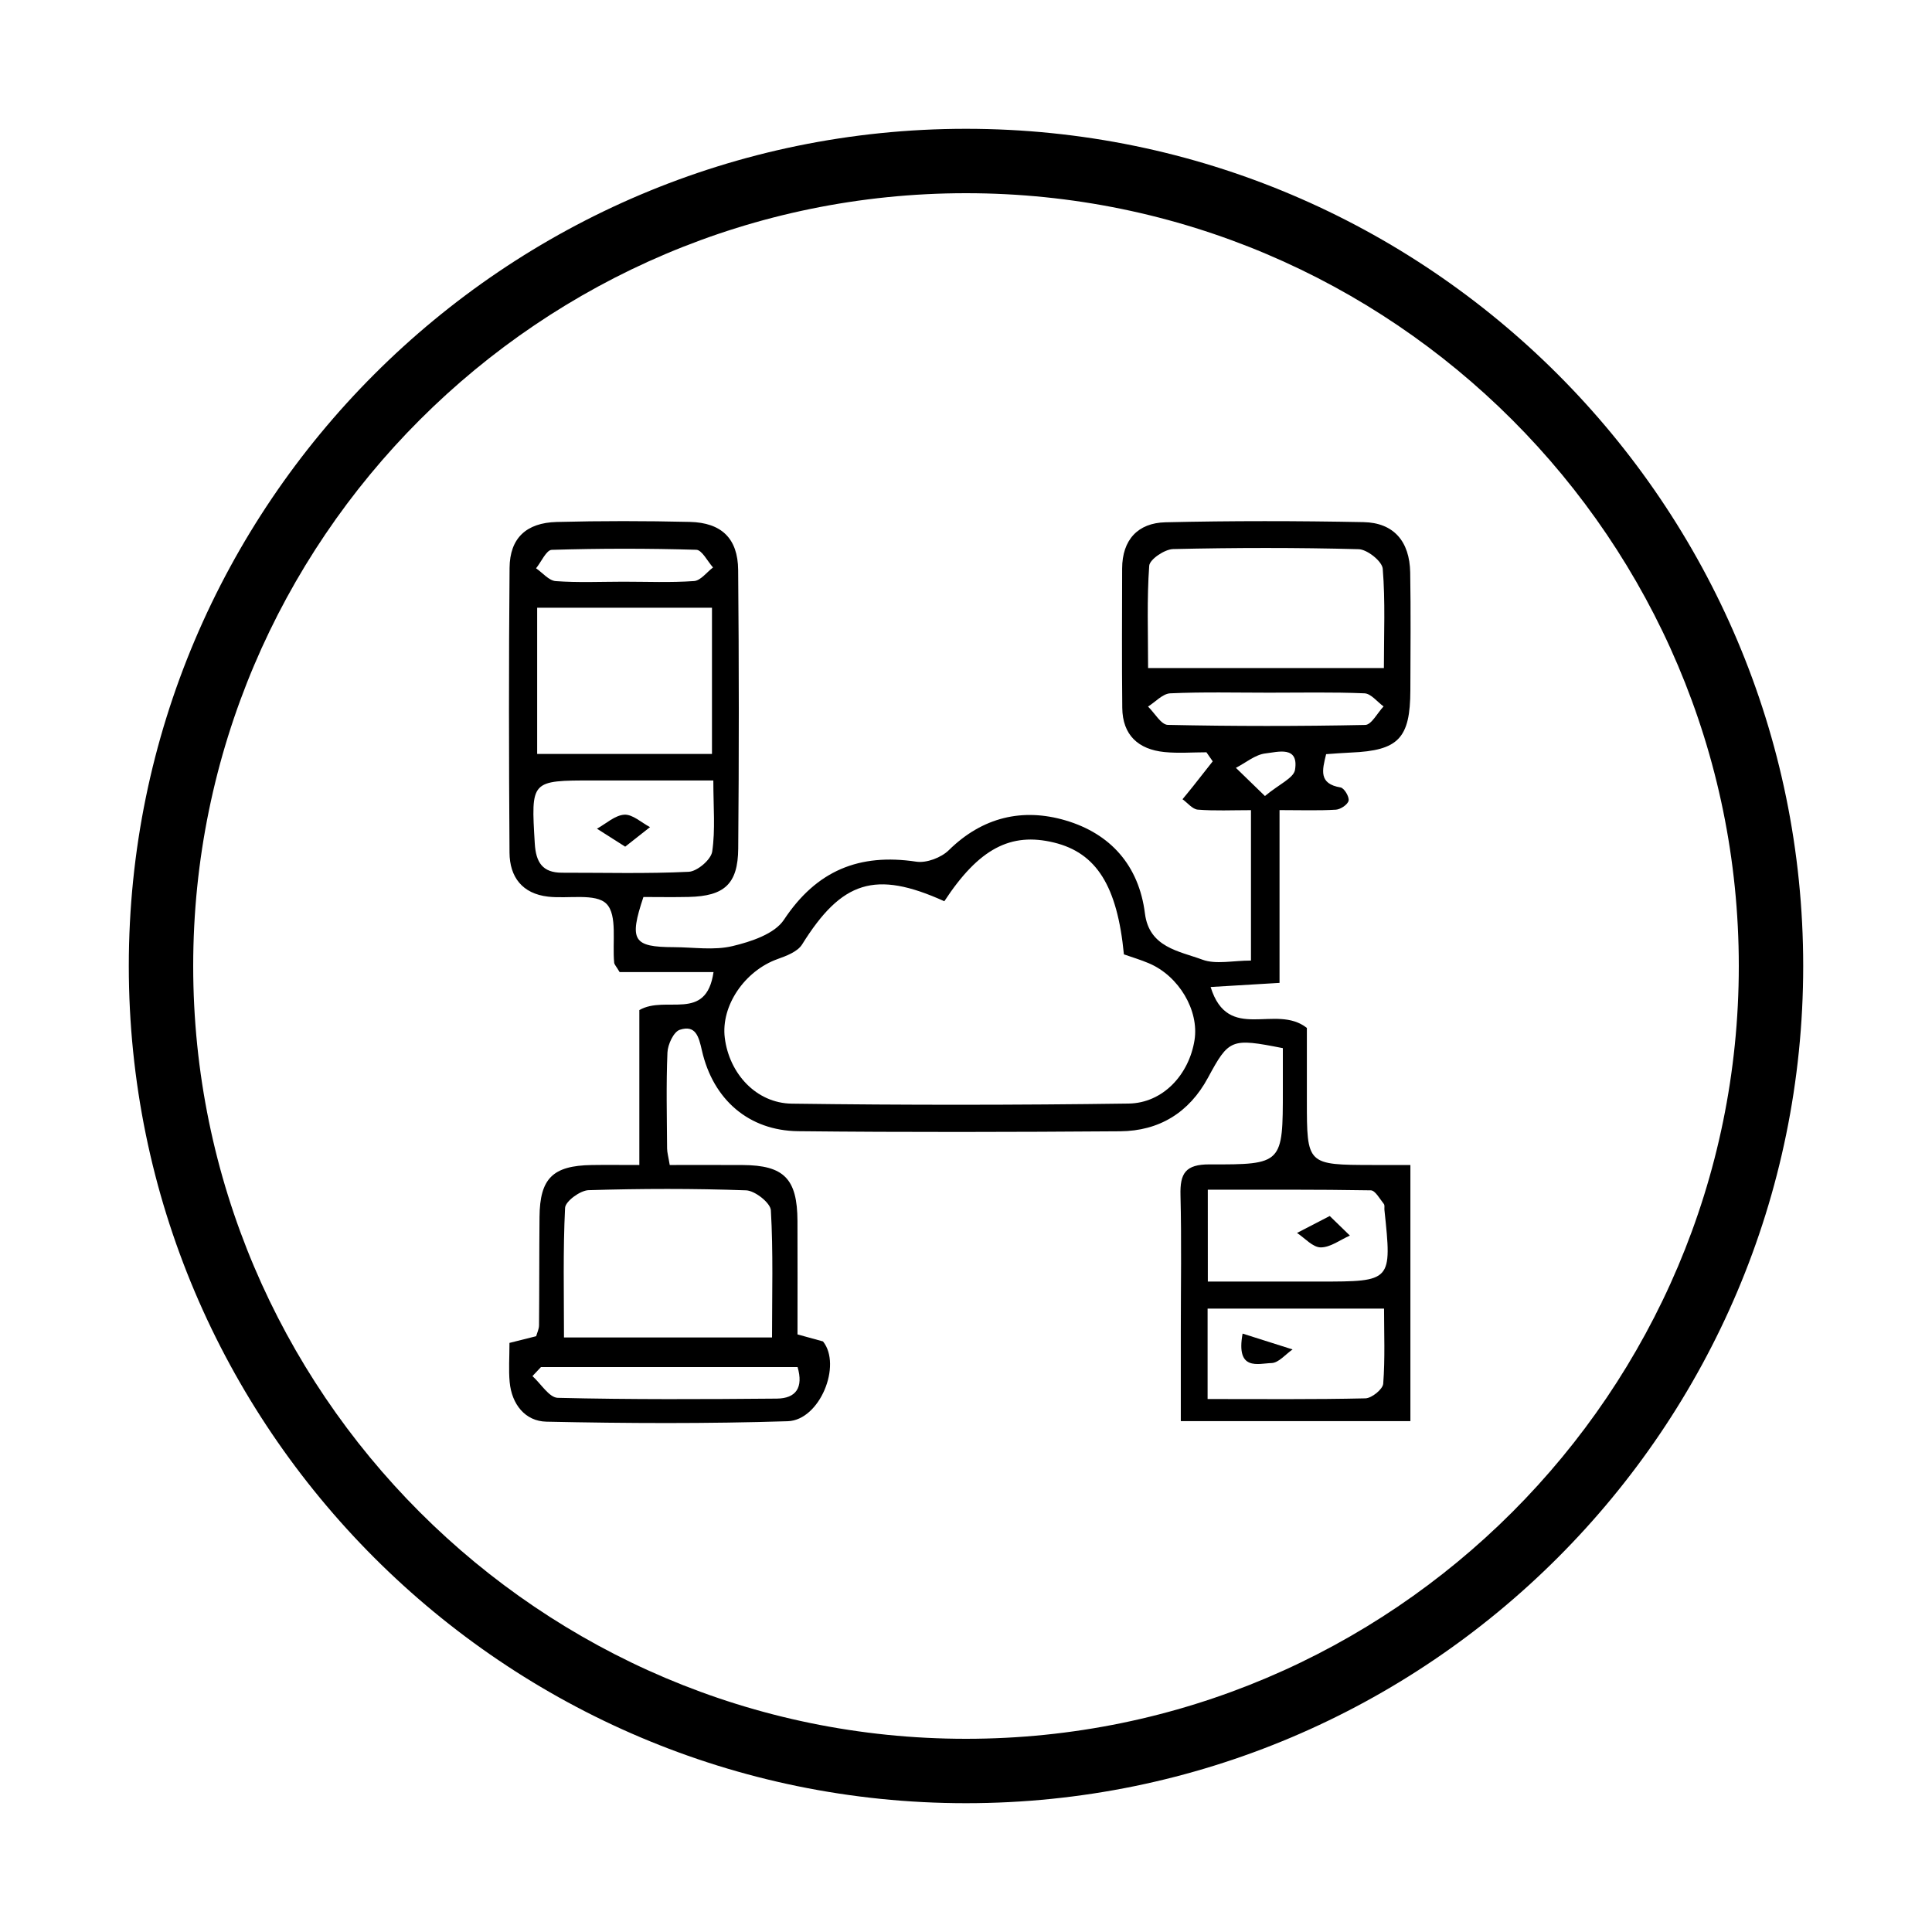
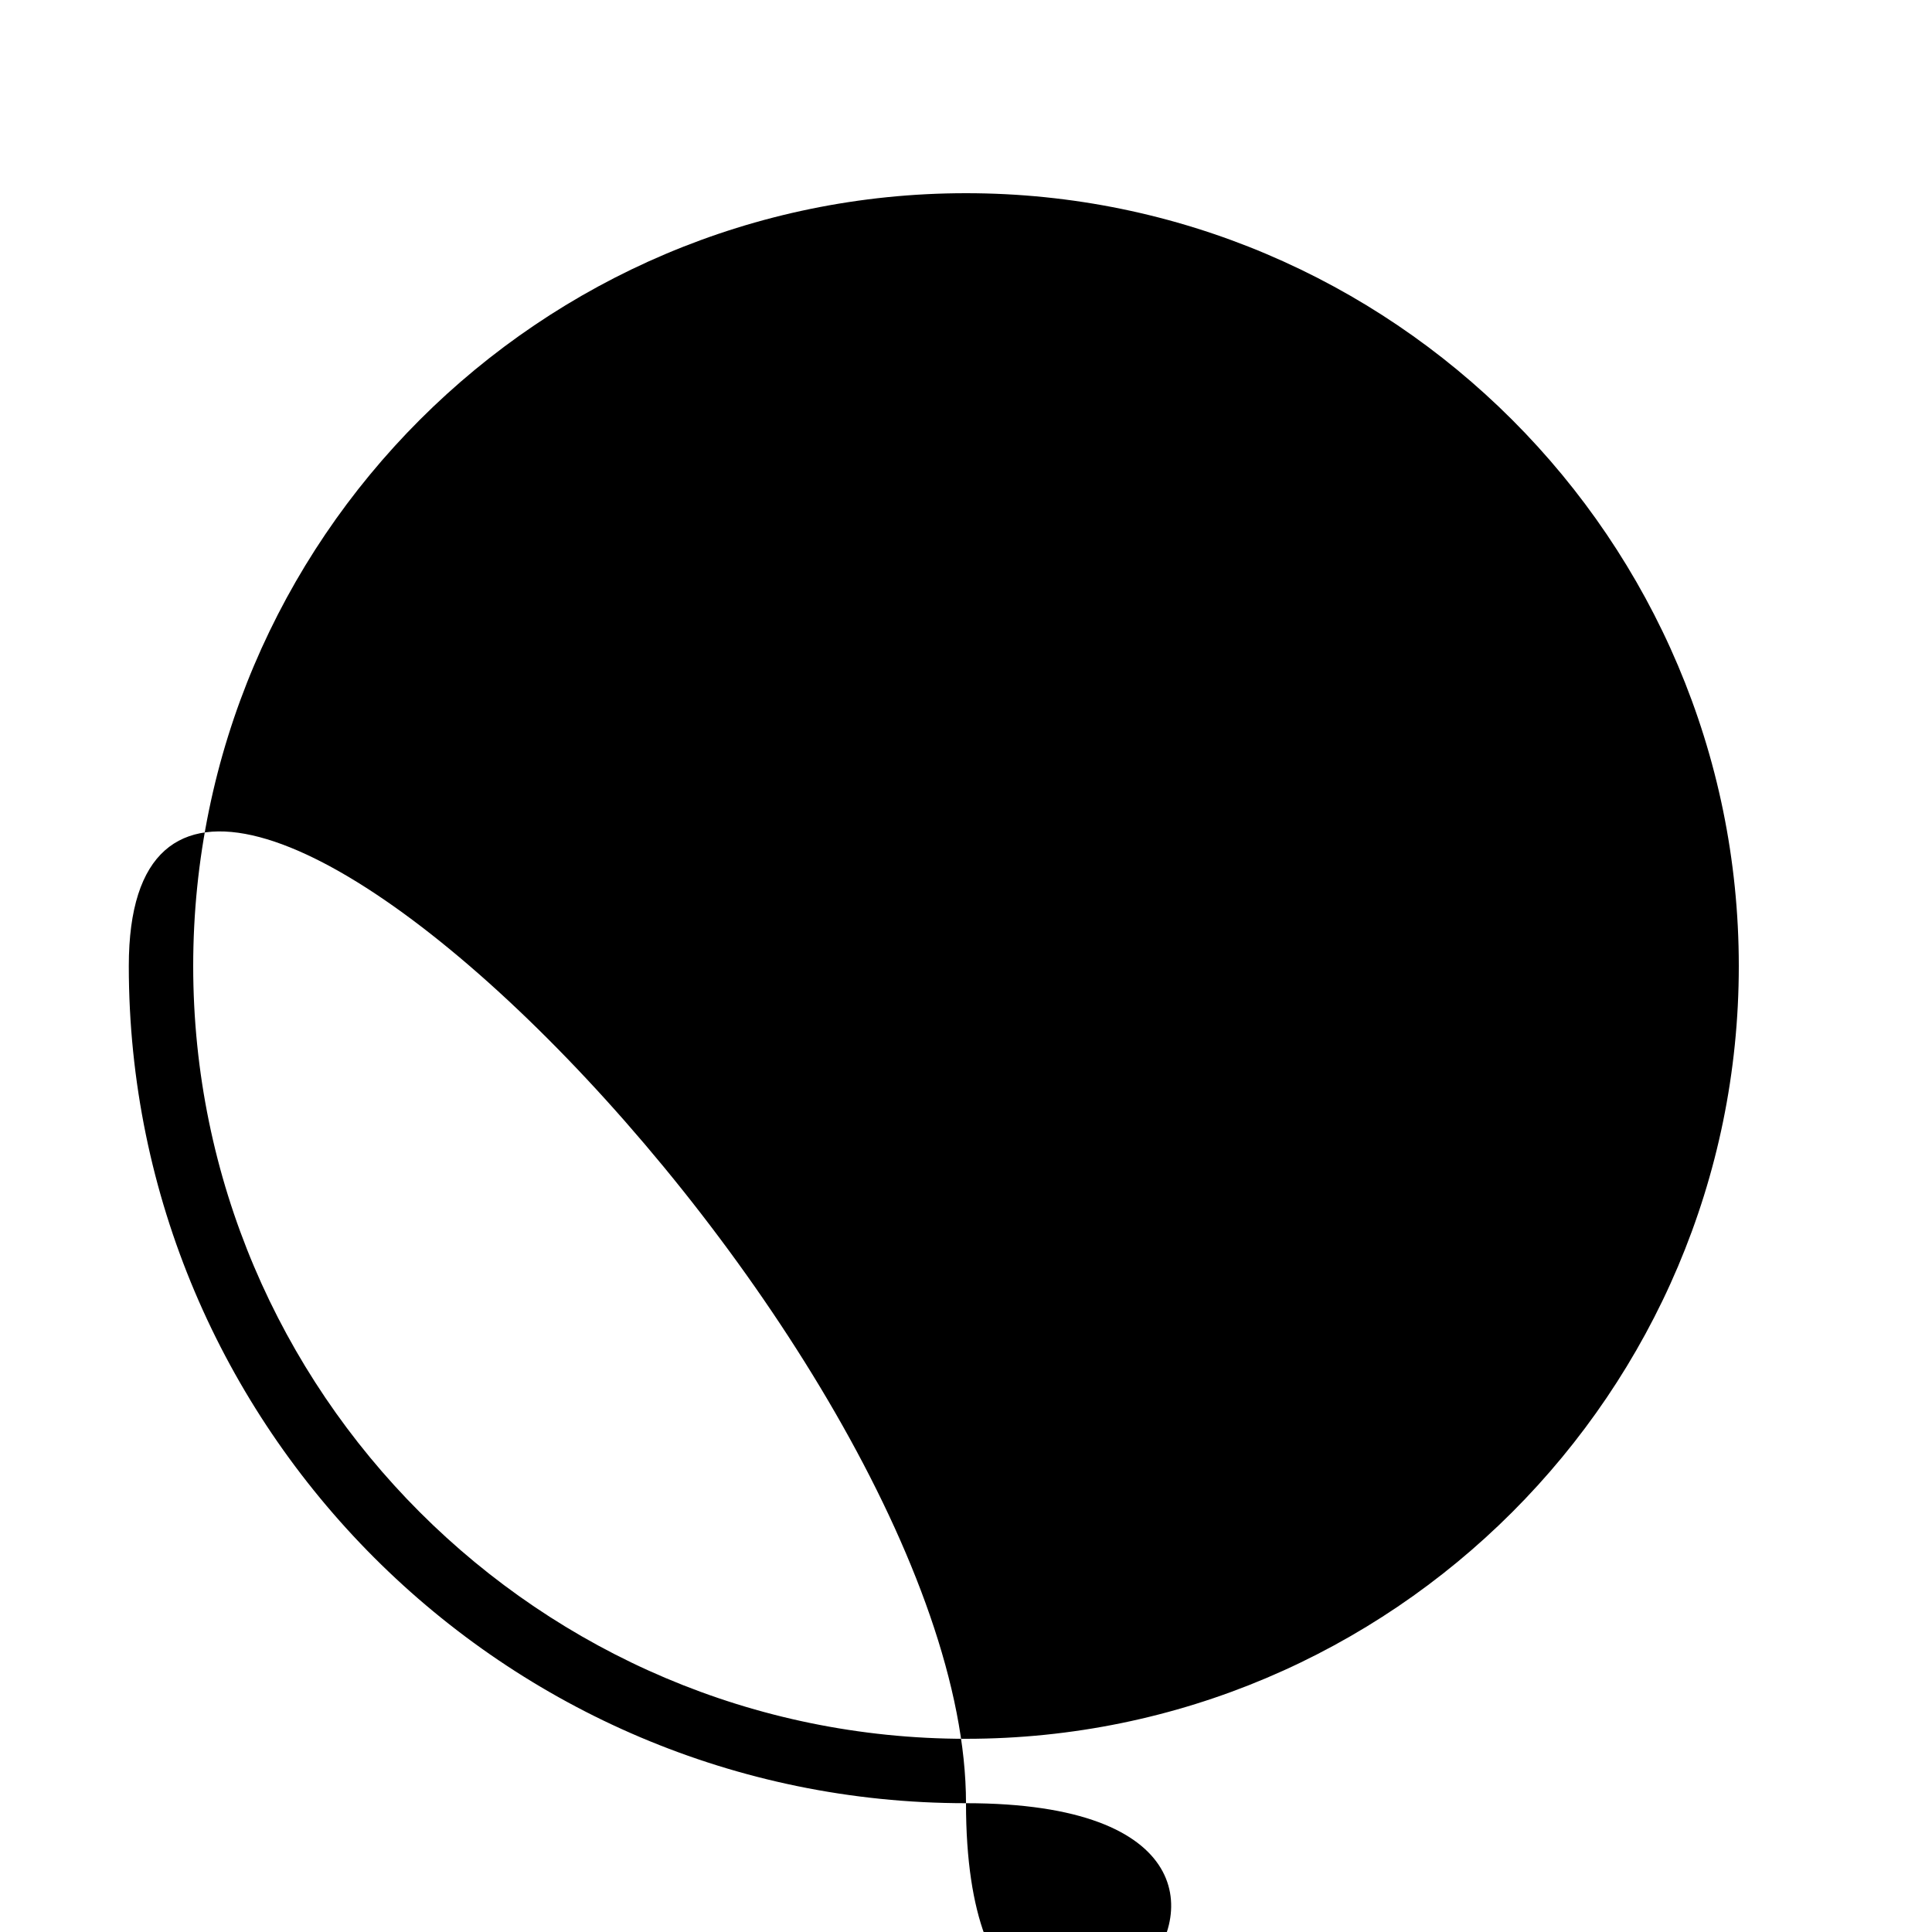
<svg xmlns="http://www.w3.org/2000/svg" version="1.1" id="Camada_1" x="0px" y="0px" width="60px" height="60px" viewBox="0 0 60 60" enable-background="new 0 0 60 60" xml:space="preserve">
  <g>
    <g>
-       <path d="M38.85,29.831c0-1.616,0-3.076,0-4.671c-0.586,0-1.121,0.026-1.652-0.016c-0.165-0.013-0.316-0.21-0.474-0.323    c0.107-0.132,0.217-0.262,0.322-0.395c0.206-0.26,0.411-0.522,0.616-0.782c-0.065-0.094-0.13-0.187-0.195-0.281    c-0.436,0-0.875,0.036-1.307-0.008c-0.809-0.082-1.299-0.527-1.307-1.373c-0.015-1.442-0.007-2.884-0.004-4.326    c0.002-0.894,0.492-1.416,1.344-1.436c2.05-0.048,4.102-0.045,6.152-0.005c0.938,0.018,1.433,0.597,1.45,1.564    c0.021,1.217,0.008,2.435,0.005,3.653c-0.004,1.498-0.368,1.877-1.846,1.939c-0.25,0.01-0.499,0.032-0.77,0.05    c-0.122,0.498-0.238,0.919,0.449,1.034c0.111,0.019,0.273,0.287,0.249,0.409c-0.023,0.119-0.248,0.272-0.393,0.281    c-0.535,0.033-1.074,0.013-1.752,0.013c0,1.842,0,3.583,0,5.366c-0.76,0.045-1.382,0.083-2.14,0.128    c0.544,1.75,2.019,0.505,2.989,1.271c0,0.62,0,1.436,0,2.253c0,2,0,2,2.051,2.004c0.346,0.001,0.693,0,1.164,0    c0,1.383,0,2.686,0,3.988c0,1.305,0,2.611,0,3.966c-2.387,0-4.677,0-7.13,0c0-0.955,0-1.871,0-2.787c0-1.41,0.025-2.821-0.01-4.23    c-0.017-0.675,0.15-0.959,0.906-0.956c2.273,0.009,2.273-0.025,2.273-2.32c0-0.439,0-0.878,0-1.29    c-1.61-0.318-1.673-0.287-2.326,0.92c-0.585,1.083-1.516,1.653-2.73,1.662c-3.332,0.024-6.666,0.033-9.998-0.003    c-1.529-0.017-2.639-0.977-2.987-2.504c-0.098-0.43-0.191-0.807-0.688-0.645c-0.19,0.062-0.373,0.456-0.383,0.706    c-0.042,0.992-0.017,1.986-0.011,2.979c0.001,0.123,0.038,0.247,0.082,0.514c0.754,0,1.51-0.003,2.266,0.001    c1.283,0.007,1.696,0.426,1.701,1.736c0.005,1.153,0.001,2.305,0.001,3.524c0.274,0.076,0.533,0.147,0.792,0.218    c0.592,0.737-0.098,2.447-1.096,2.478c-2.497,0.079-4.998,0.068-7.496,0.014c-0.657-0.014-1.075-0.54-1.139-1.229    c-0.035-0.381-0.006-0.767-0.006-1.217c0.267-0.067,0.53-0.133,0.829-0.208c0.028-0.102,0.088-0.22,0.089-0.34    c0.01-1.121,0.004-2.243,0.015-3.365c0.011-1.197,0.412-1.592,1.62-1.611c0.444-0.007,0.889-0.001,1.48-0.001    c0-1.681,0-3.291,0-4.811c0.827-0.478,2.075,0.39,2.304-1.181c-1.009,0-2.001,0-2.917,0c-0.108-0.183-0.162-0.233-0.168-0.289    c-0.063-0.63,0.105-1.479-0.239-1.829c-0.333-0.34-1.19-0.152-1.814-0.224c-0.802-0.092-1.193-0.61-1.198-1.368    c-0.02-2.948-0.024-5.896,0.002-8.844c0.008-0.918,0.515-1.399,1.464-1.424c1.377-0.036,2.756-0.034,4.133-0.002    c0.985,0.023,1.493,0.513,1.502,1.493c0.026,2.884,0.027,5.768,0.002,8.652c-0.009,1.103-0.433,1.477-1.536,1.502    c-0.477,0.011-0.955,0.002-1.408,0.002c-0.451,1.351-0.32,1.554,0.946,1.558c0.609,0.002,1.243,0.105,1.819-0.033    c0.576-0.137,1.306-0.377,1.598-0.817c1.014-1.532,2.34-2.071,4.111-1.805c0.317,0.048,0.774-0.125,1.009-0.356    c1.045-1.029,2.292-1.32,3.629-0.925c1.389,0.411,2.274,1.393,2.463,2.89c0.133,1.055,1.059,1.166,1.785,1.434    C37.762,29.958,38.284,29.831,38.85,29.831z M29.327,27.989c-2.146-0.971-3.187-0.633-4.418,1.343    c-0.14,0.224-0.485,0.354-0.762,0.453c-1.021,0.366-1.763,1.451-1.638,2.448c0.138,1.104,0.972,2.027,2.081,2.042    c3.487,0.047,6.975,0.046,10.462-0.003c1.067-0.015,1.875-0.901,2.045-1.97c0.146-0.919-0.483-1.989-1.416-2.386    c-0.258-0.11-0.53-0.19-0.777-0.277c-0.205-2.124-0.853-3.151-2.169-3.472C31.387,25.838,30.4,26.353,29.327,27.989z     M23.976,41.536c0-1.346,0.039-2.651-0.036-3.949c-0.013-0.23-0.493-0.61-0.769-0.62c-1.63-0.059-3.263-0.055-4.894-0.005    c-0.259,0.008-0.718,0.346-0.728,0.548c-0.066,1.328-0.034,2.66-0.034,4.026C19.719,41.536,21.787,41.536,23.976,41.536z     M42.978,20.747c0-1.056,0.047-2.076-0.036-3.085c-0.019-0.23-0.481-0.599-0.747-0.606c-1.92-0.052-3.843-0.048-5.764-0.004    c-0.262,0.006-0.726,0.32-0.741,0.517c-0.075,1.04-0.035,2.087-0.035,3.178C38.136,20.747,40.495,20.747,42.978,20.747z     M22.111,18.873c-1.866,0-3.614,0-5.429,0c0,1.541,0,3.028,0,4.541c1.845,0,3.617,0,5.429,0    C22.111,21.881,22.111,20.421,22.111,18.873z M37.503,43.448c1.714,0,3.309,0.016,4.902-0.021    c0.196-0.005,0.539-0.283,0.552-0.454c0.06-0.779,0.026-1.565,0.026-2.333c-1.933,0-3.702,0-5.48,0    C37.503,41.587,37.503,42.443,37.503,43.448z M37.51,39.8c1.191,0,2.332,0,3.473,0c2.246,0,2.246,0,2.012-2.223    c-0.007-0.064,0.015-0.147-0.019-0.188c-0.125-0.154-0.265-0.419-0.404-0.422c-1.681-0.029-3.363-0.019-5.063-0.019    C37.51,37.953,37.51,38.805,37.51,39.8z M22.153,24.238c-1.319,0-2.526,0-3.733,0c-1.944,0-1.928-0.001-1.812,1.957    c0.035,0.581,0.235,0.908,0.846,0.908c1.312-0.002,2.626,0.035,3.936-0.029c0.264-0.013,0.691-0.377,0.728-0.627    C22.219,25.768,22.153,25.063,22.153,24.238z M16.8,42.456c-0.088,0.093-0.176,0.187-0.264,0.28    c0.262,0.235,0.519,0.668,0.786,0.675c2.266,0.055,4.534,0.044,6.801,0.024c0.6-0.005,0.831-0.345,0.647-0.979    C22.084,42.456,19.442,42.456,16.8,42.456z M39.408,21.512c-1.022,0-2.045-0.026-3.065,0.02c-0.236,0.011-0.46,0.268-0.69,0.411    c0.205,0.198,0.406,0.565,0.615,0.569c2.043,0.044,4.087,0.044,6.13,0.002c0.194-0.004,0.38-0.375,0.57-0.575    c-0.197-0.142-0.389-0.398-0.592-0.407C41.389,21.49,40.398,21.513,39.408,21.512z M19.359,18.065c0.733,0,1.468,0.032,2.197-0.02    c0.205-0.015,0.392-0.275,0.588-0.422c-0.173-0.191-0.342-0.544-0.521-0.549c-1.495-0.044-2.993-0.044-4.488,0.002    c-0.168,0.005-0.325,0.373-0.487,0.573c0.203,0.139,0.398,0.383,0.61,0.398C17.955,18.098,18.658,18.066,19.359,18.065z     M39.284,24.721c0.44-0.367,0.892-0.557,0.934-0.814c0.123-0.759-0.544-0.55-0.91-0.51c-0.321,0.034-0.618,0.291-0.926,0.449    C38.641,24.097,38.899,24.348,39.284,24.721z" />
-     </g>
+       </g>
    <g>
      <path d="M38.59,41.416c0.59,0.187,1.071,0.34,1.552,0.492c-0.218,0.15-0.433,0.418-0.654,0.423    C39.078,42.342,38.375,42.594,38.59,41.416z" />
    </g>
    <g>
      <path d="M41.296,37.764c0.25,0.243,0.438,0.426,0.626,0.608c-0.303,0.133-0.606,0.369-0.908,0.367    c-0.246-0.002-0.49-0.288-0.734-0.449C40.579,38.136,40.877,37.981,41.296,37.764z" />
    </g>
    <g>
      <path d="M19.416,26.294c-0.366-0.233-0.622-0.396-0.877-0.558c0.283-0.156,0.561-0.419,0.852-0.435    c0.257-0.014,0.53,0.247,0.796,0.386C19.956,25.869,19.725,26.051,19.416,26.294z" />
    </g>
    <g>
-       <path d="M30,56C15.663,56,4,44.337,4,30S15.663,4,30,4s26,11.663,26,26S44.337,56,30,56z M30,6C16.767,6,6,16.767,6,30    s10.767,24,24,24s24-10.767,24-24S43.233,6,30,6z" />
+       <path d="M30,56C15.663,56,4,44.337,4,30s26,11.663,26,26S44.337,56,30,56z M30,6C16.767,6,6,16.767,6,30    s10.767,24,24,24s24-10.767,24-24S43.233,6,30,6z" />
    </g>
  </g>
</svg>